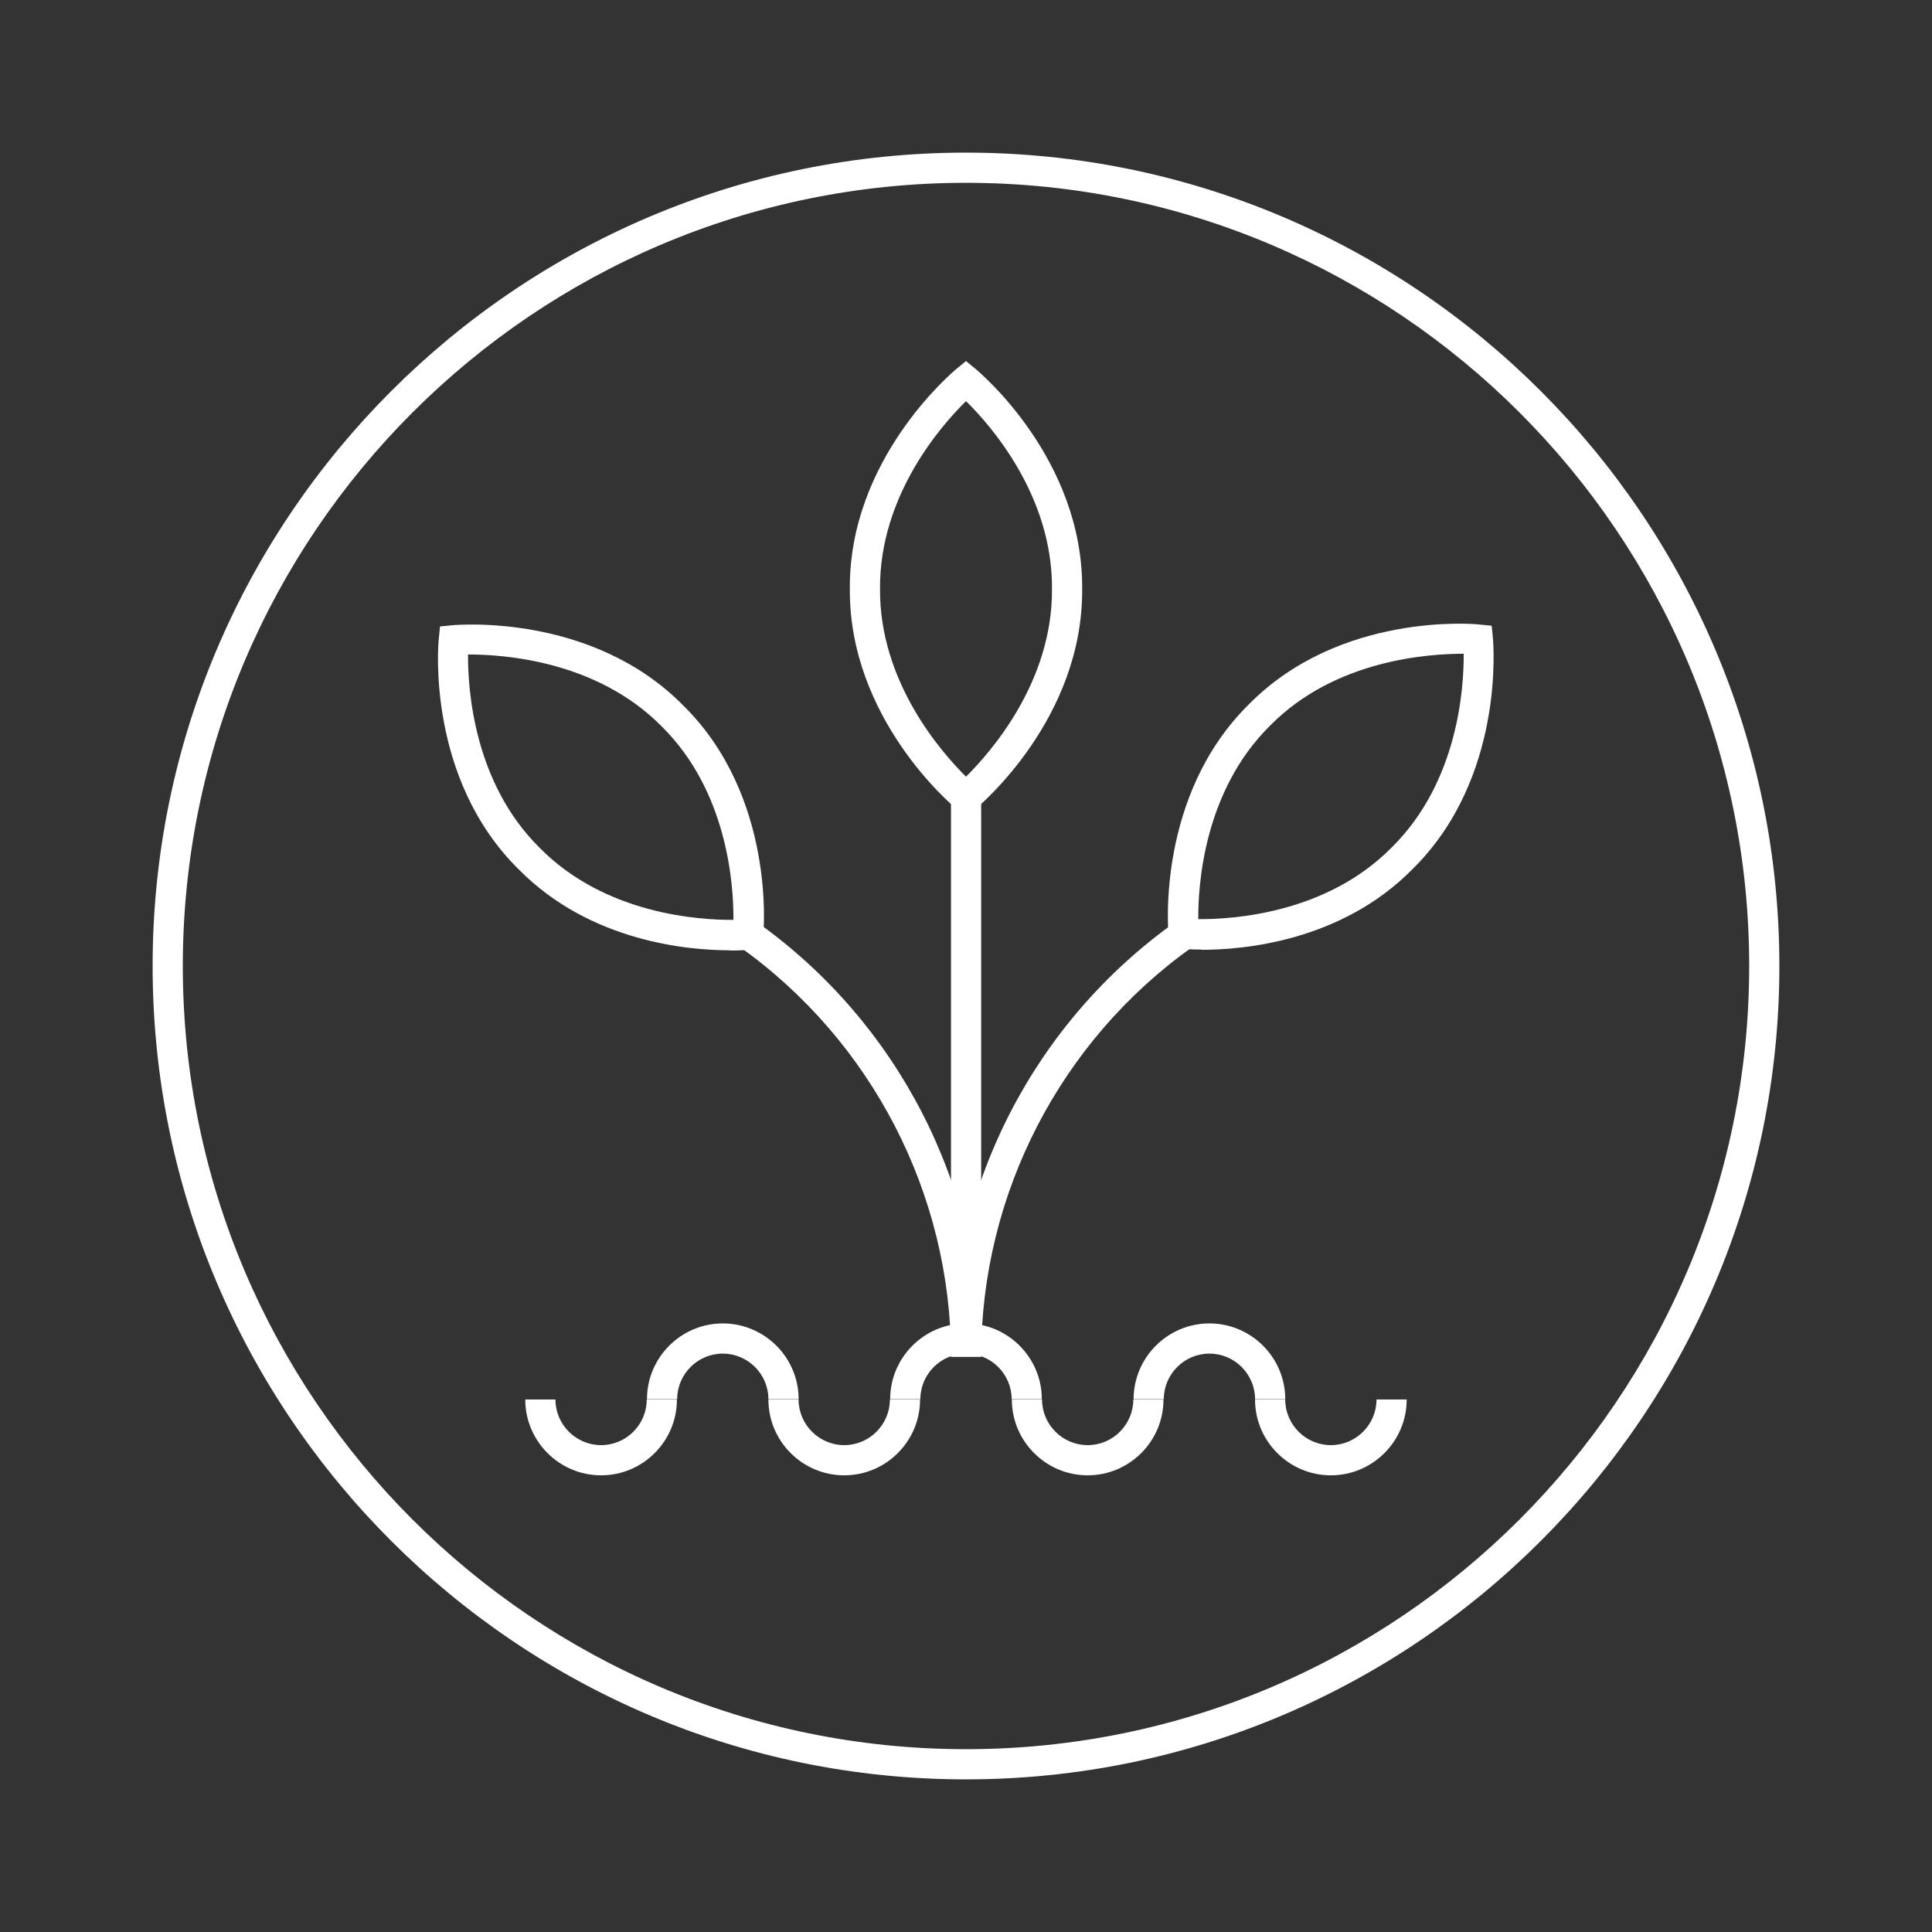
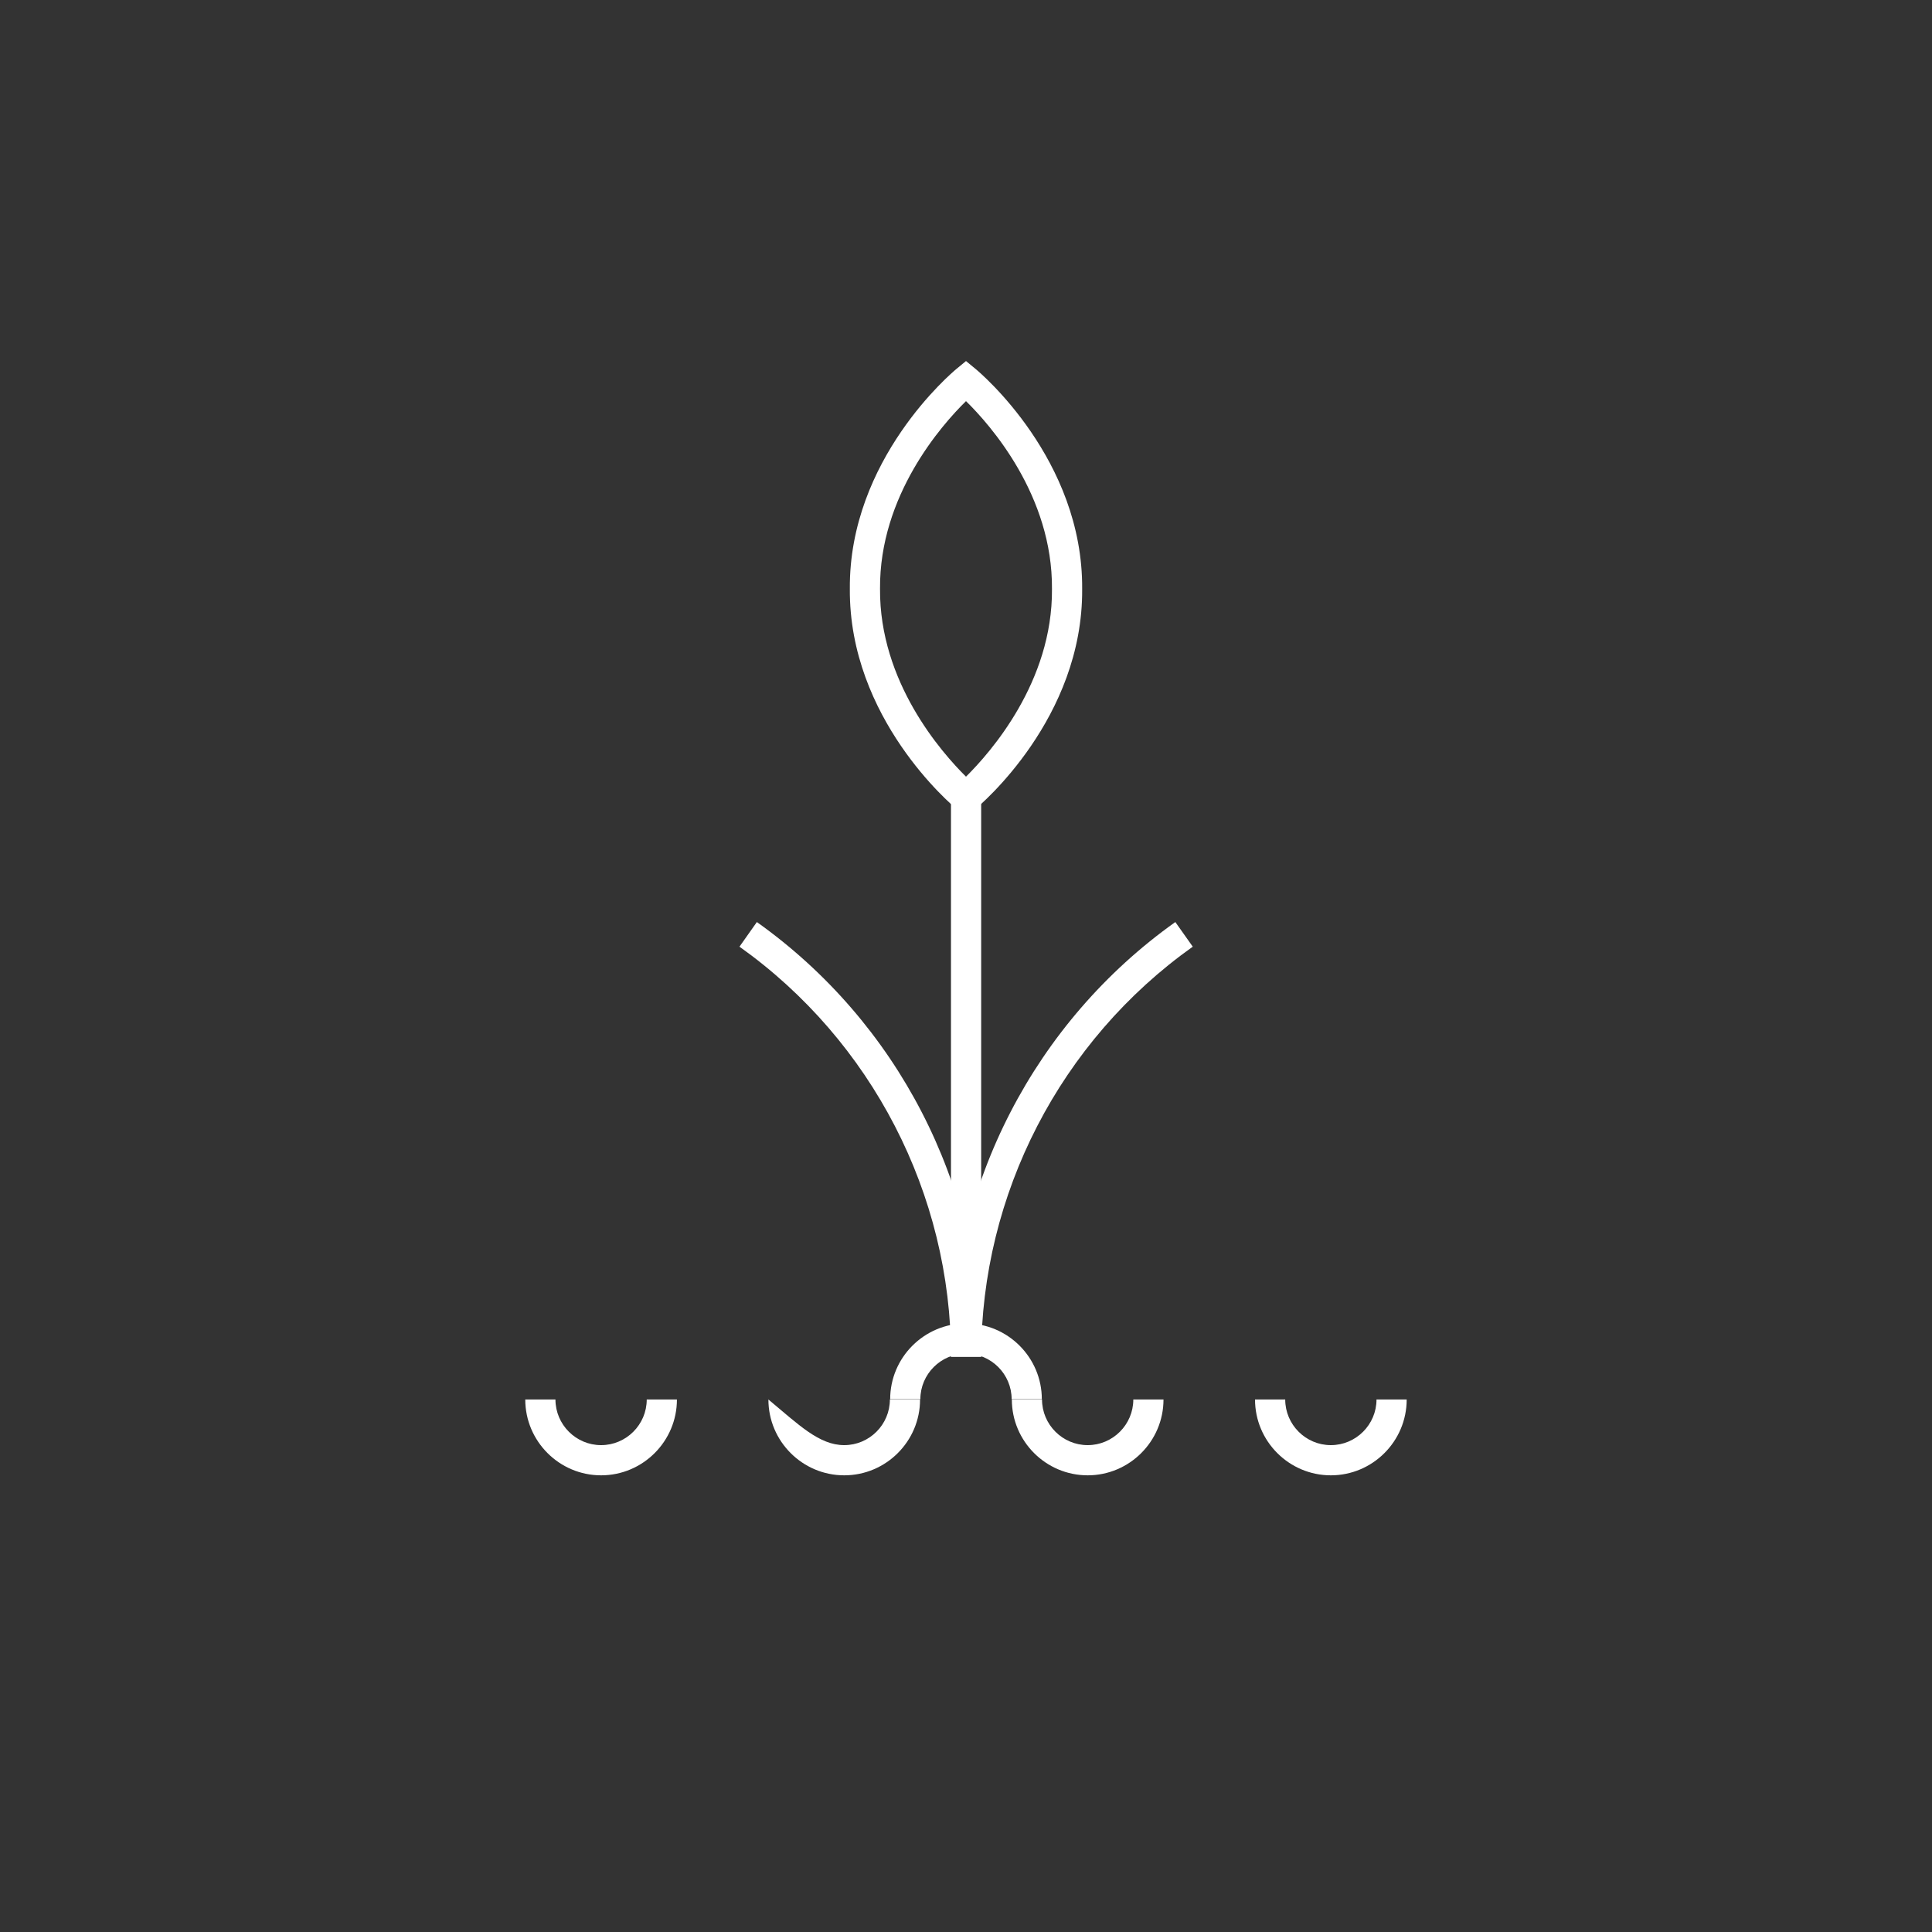
<svg xmlns="http://www.w3.org/2000/svg" width="40" height="40" viewBox="0 0 40 40" fill="none">
  <rect x="0" y="0" width="40" height="40" fill="#333333" stroke="none" />
  <path d="M20.314 16.505H19.689V28.09H20.314V16.505Z" fill="white" />
  <path d="M20.314 28.085H19.689C19.689 24.52 21.424 21.16 24.334 19.09L24.695 19.6C21.95 21.55 20.314 24.725 20.314 28.085Z" fill="white" />
  <path d="M20 16.91L19.8 16.745C19.71 16.67 17.575 14.875 17.595 12.19C17.575 9.51 19.71 7.715 19.8 7.64L20 7.475L20.2 7.64C20.29 7.715 22.425 9.51 22.405 12.195C22.425 14.875 20.29 16.67 20.2 16.745L20 16.91ZM20 8.305C19.495 8.8 18.205 10.26 18.22 12.19C18.205 14.12 19.495 15.58 20 16.08C20.505 15.58 21.795 14.12 21.78 12.195C21.795 10.26 20.505 8.8 20 8.305Z" fill="white" />
-   <path d="M24.884 19.66C24.649 19.66 24.499 19.645 24.474 19.645L24.219 19.62L24.194 19.365C24.184 19.25 23.944 16.47 25.854 14.585C27.734 12.675 30.514 12.915 30.629 12.93L30.884 12.955L30.909 13.21C30.919 13.325 31.159 16.105 29.249 17.99C27.774 19.49 25.744 19.665 24.879 19.665L24.884 19.66ZM24.809 19.03C25.524 19.035 27.464 18.915 28.814 17.545C30.189 16.19 30.309 14.245 30.304 13.535C29.594 13.535 27.649 13.65 26.299 15.02C24.924 16.375 24.804 18.32 24.809 19.03Z" fill="white" />
  <path d="M20.315 28.085H19.69C19.69 24.725 18.05 21.55 15.31 19.6L15.67 19.09C18.58 21.16 20.315 24.52 20.315 28.085Z" fill="white" />
-   <path d="M15.11 19.675C14.25 19.675 12.22 19.5 10.74 18C8.83 16.12 9.07 13.34 9.085 13.225L9.11 12.97L9.365 12.945C9.485 12.935 12.26 12.695 14.145 14.605C16.055 16.485 15.815 19.265 15.8 19.385L15.775 19.64L15.52 19.665C15.495 19.665 15.345 19.68 15.11 19.68V19.675ZM9.69 13.55C9.685 14.26 9.805 16.205 11.175 17.555C12.53 18.93 14.475 19.05 15.185 19.045C15.19 18.335 15.07 16.39 13.7 15.04C12.345 13.665 10.395 13.55 9.69 13.55Z" fill="white" />
  <path d="M27.554 30.545C26.689 30.545 25.984 29.84 25.984 28.975H26.609C26.609 29.495 27.034 29.92 27.554 29.92C28.074 29.92 28.499 29.495 28.499 28.975H29.124C29.124 29.84 28.419 30.545 27.554 30.545Z" fill="white" />
-   <path d="M17.479 30.545C16.614 30.545 15.909 29.84 15.909 28.975H16.534C16.534 29.495 16.959 29.92 17.479 29.92C17.999 29.92 18.424 29.495 18.424 28.975H19.049C19.049 29.84 18.344 30.545 17.479 30.545Z" fill="white" />
-   <path d="M26.61 28.97H25.985C25.985 28.45 25.56 28.025 25.04 28.025C24.52 28.025 24.095 28.45 24.095 28.97H23.47C23.47 28.105 24.175 27.4 25.04 27.4C25.905 27.4 26.61 28.105 26.61 28.97Z" fill="white" />
+   <path d="M17.479 30.545C16.614 30.545 15.909 29.84 15.909 28.975C16.534 29.495 16.959 29.92 17.479 29.92C17.999 29.92 18.424 29.495 18.424 28.975H19.049C19.049 29.84 18.344 30.545 17.479 30.545Z" fill="white" />
  <path d="M22.519 30.545C21.654 30.545 20.949 29.84 20.949 28.975H21.574C21.574 29.495 21.999 29.92 22.519 29.92C23.039 29.92 23.464 29.495 23.464 28.975H24.089C24.089 29.84 23.384 30.545 22.519 30.545Z" fill="white" />
  <path d="M21.57 28.97H20.945C20.945 28.45 20.52 28.025 20 28.025C19.48 28.025 19.055 28.45 19.055 28.97H18.43C18.43 28.105 19.135 27.4 20 27.4C20.865 27.4 21.57 28.105 21.57 28.97Z" fill="white" />
  <path d="M12.445 30.545C11.58 30.545 10.875 29.84 10.875 28.975H11.5C11.5 29.495 11.925 29.92 12.445 29.92C12.965 29.92 13.39 29.495 13.39 28.975H14.015C14.015 29.84 13.31 30.545 12.445 30.545Z" fill="white" />
-   <path d="M16.535 28.97H15.909C15.909 28.45 15.485 28.025 14.964 28.025C14.444 28.025 14.02 28.45 14.02 28.97H13.395C13.395 28.105 14.1 27.4 14.964 27.4C15.829 27.4 16.535 28.105 16.535 28.97Z" fill="white" />
-   <path d="M20 36.84C10.715 36.84 3.16 29.285 3.16 20C3.16 10.715 10.715 3.16 20 3.16C29.285 3.16 36.84 10.715 36.84 20C36.84 29.285 29.285 36.84 20 36.84ZM20 3.785C11.06 3.785 3.785 11.06 3.785 20C3.785 28.94 11.06 36.215 20 36.215C28.94 36.215 36.215 28.94 36.215 20C36.215 11.06 28.94 3.785 20 3.785Z" fill="white" />
</svg>